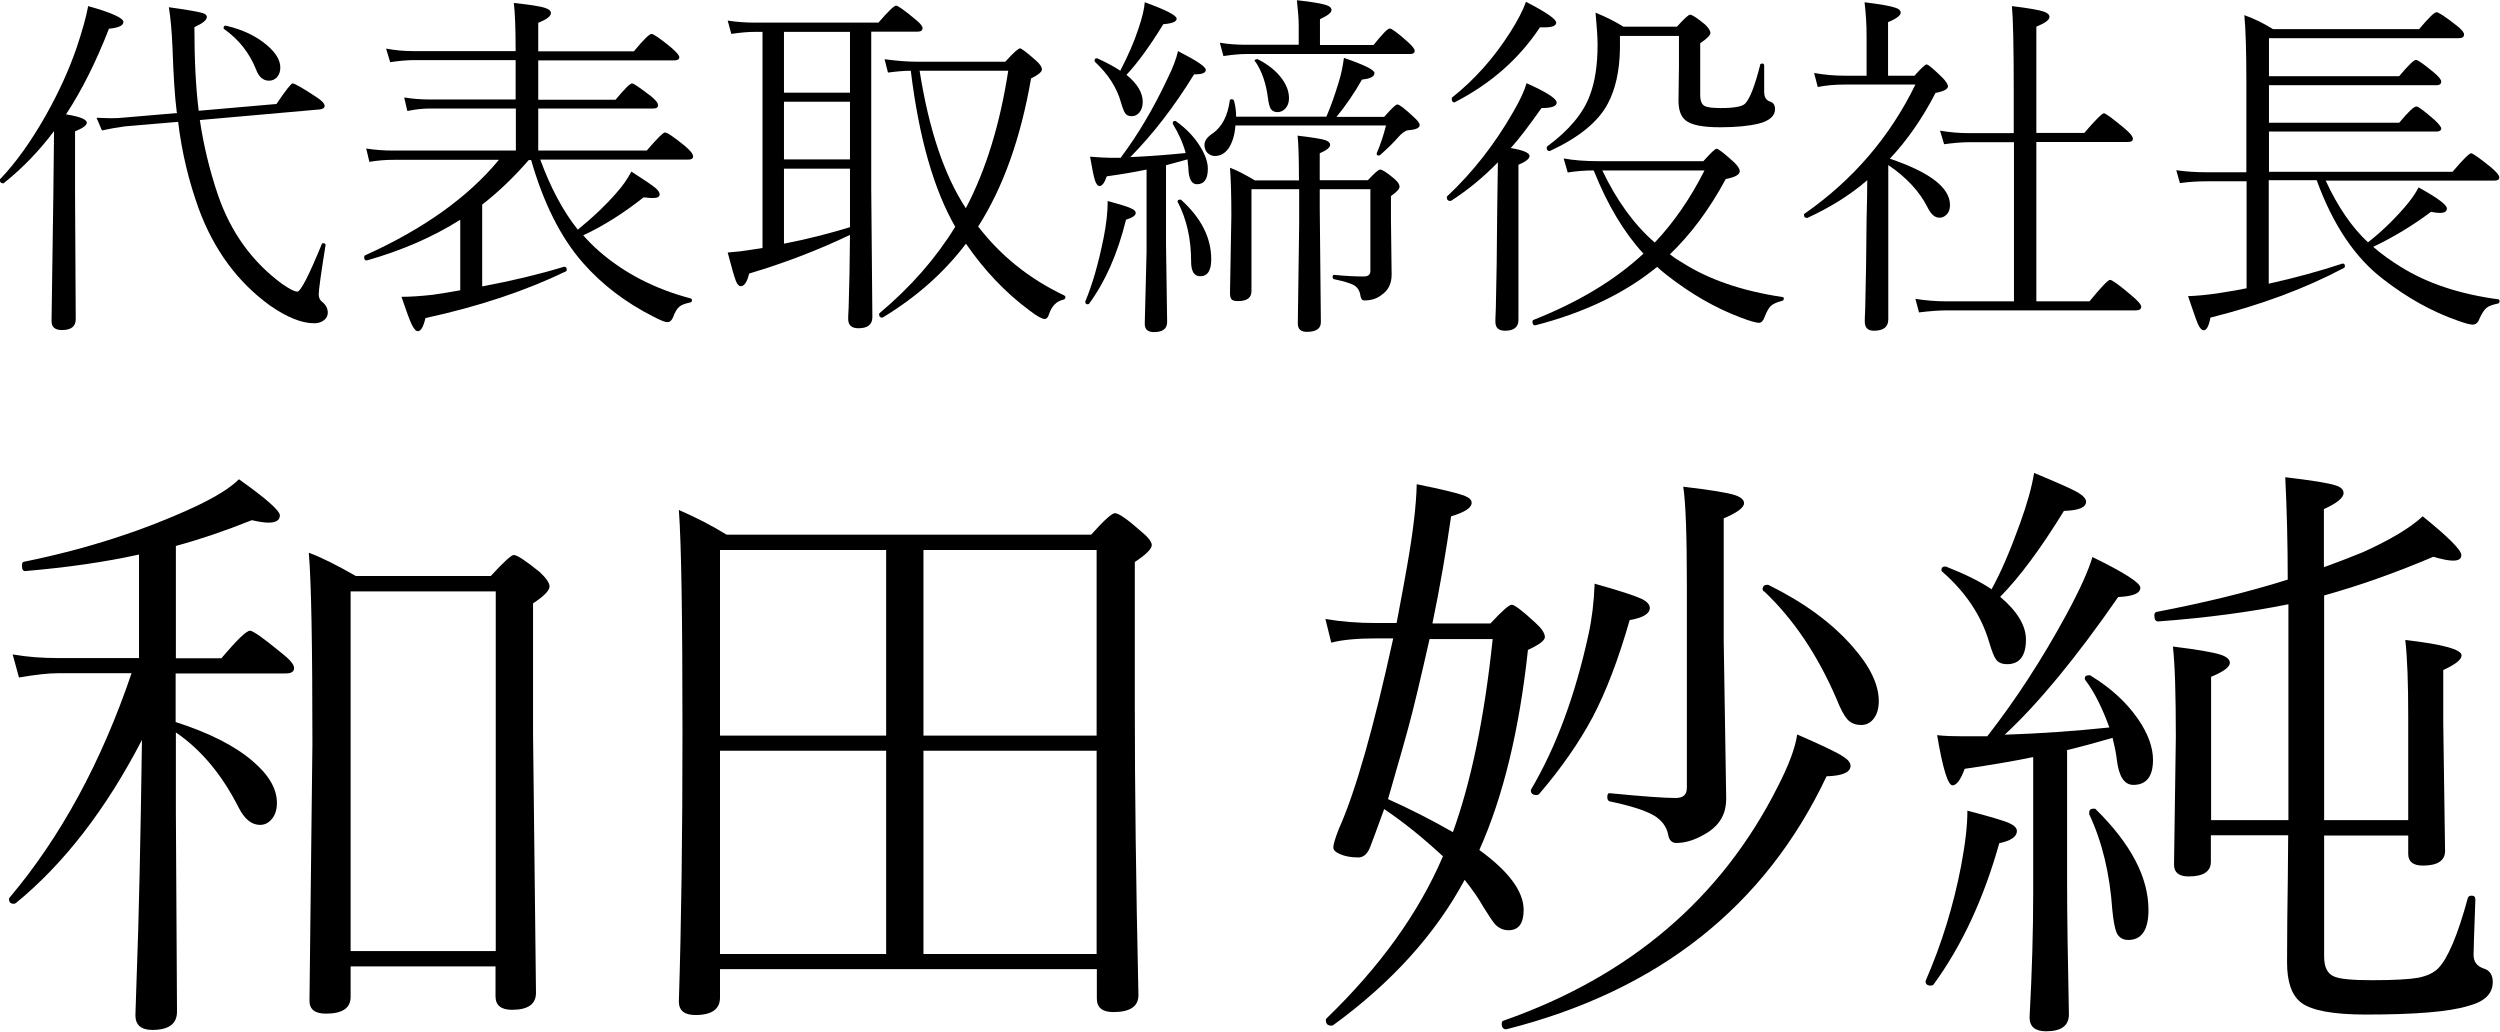
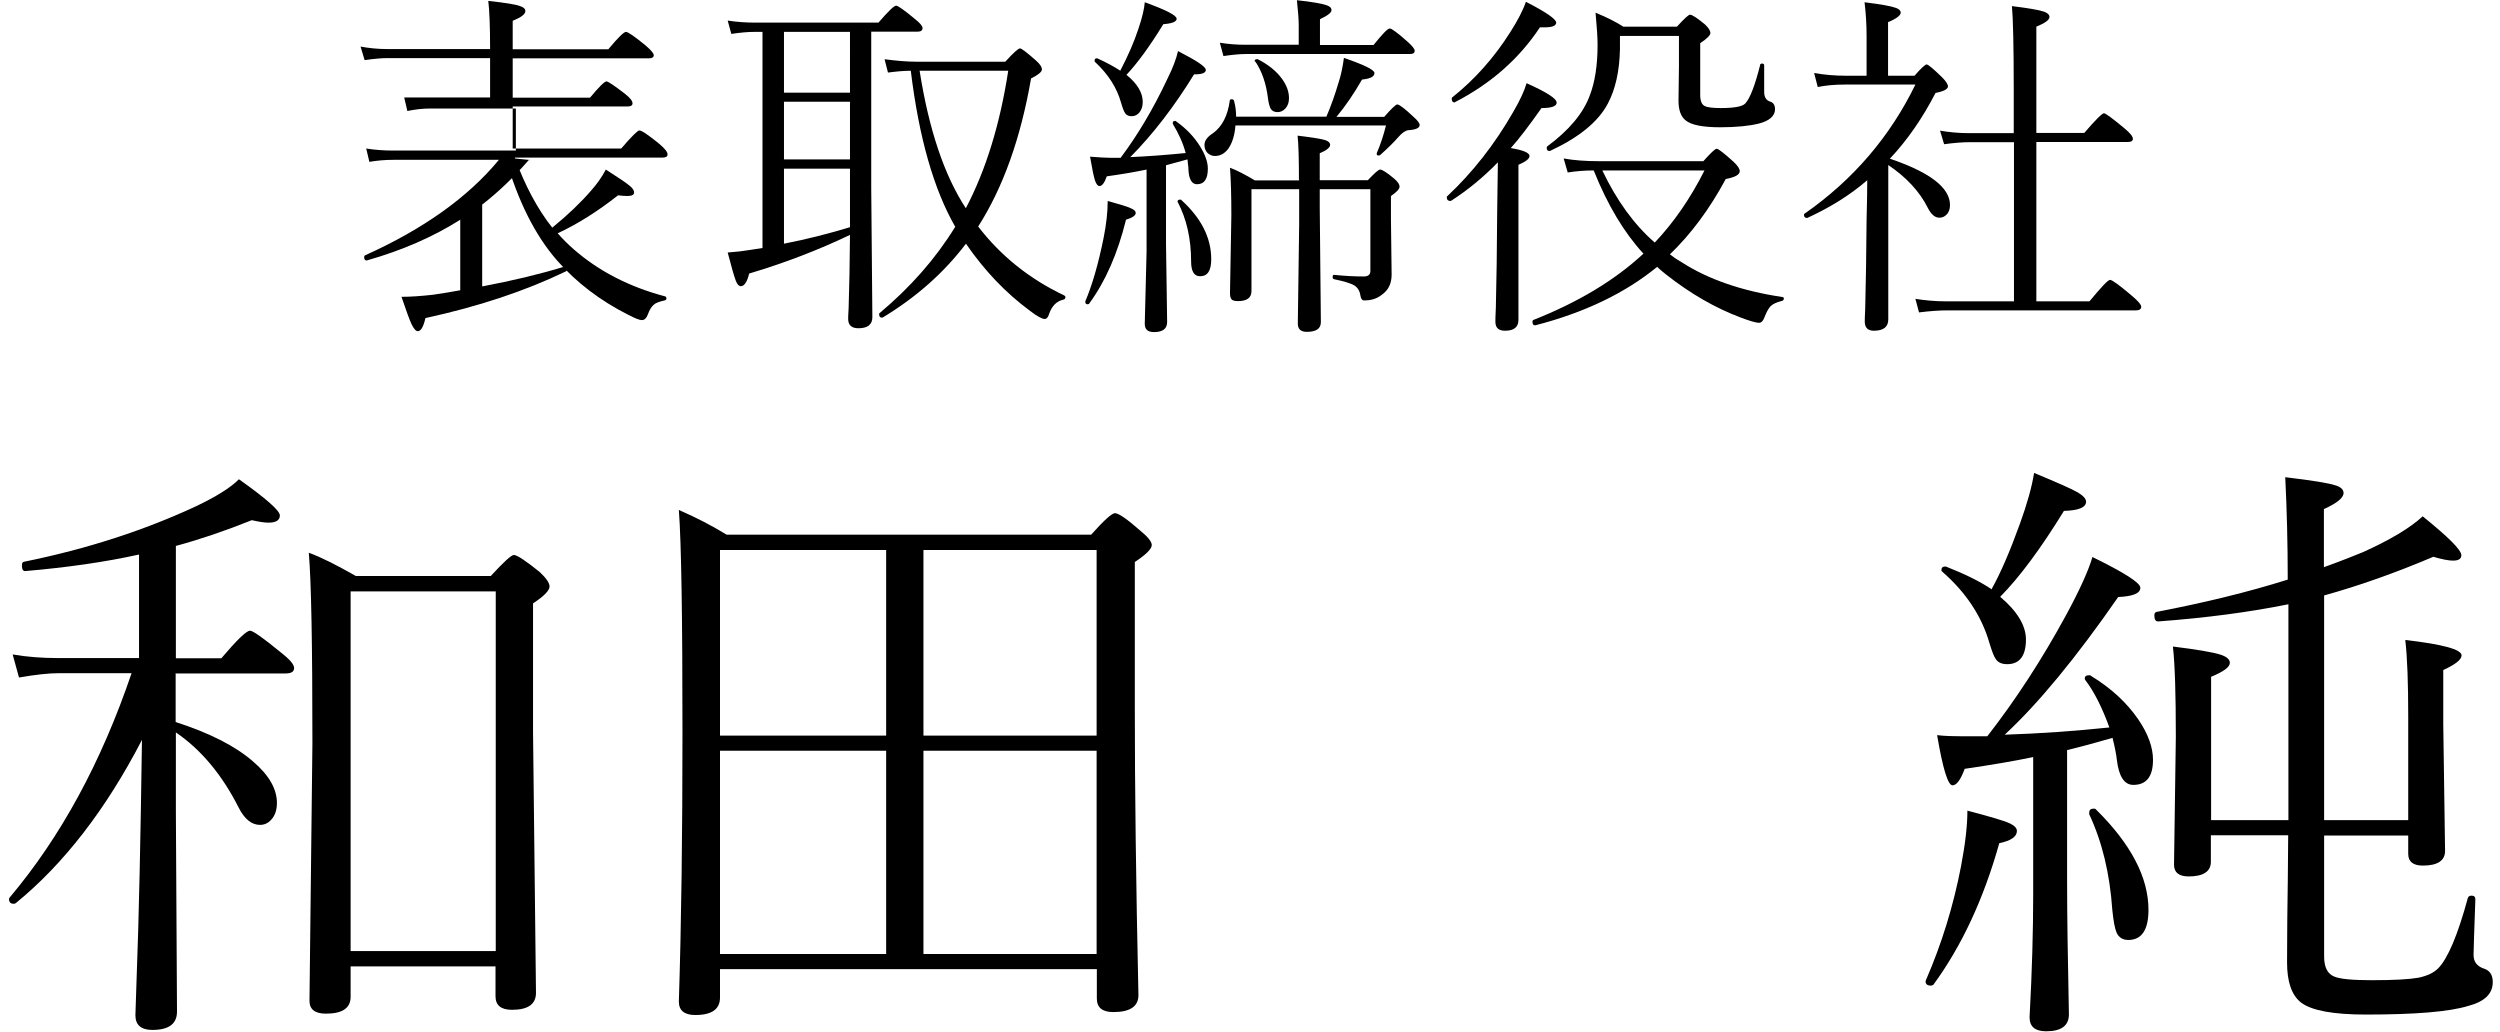
<svg xmlns="http://www.w3.org/2000/svg" id="_レイヤー_1" data-name="レイヤー 1" viewBox="0 0 110.59 45.65">
  <g>
-     <path d="M2.93,5.06c.61.1.91.22.91.37,0,.11-.17.24-.52.38v2.72l.03,5.59c0,.32-.2.48-.61.48-.31,0-.46-.13-.46-.4,0-.19.03-2.05.08-5.6l.03-2.8c-.64.85-1.37,1.62-2.21,2.29,0,.01-.02.02-.03.02-.1,0-.16-.05-.16-.16,0-.01,0-.02.02-.03.69-.72,1.37-1.67,2.03-2.84.55-.98,1-1.96,1.34-2.94.25-.75.43-1.37.52-1.87,1.04.29,1.56.53,1.56.7,0,.16-.21.26-.64.3-.56,1.44-1.19,2.71-1.9,3.79ZM7.82,4.97c-.09-.71-.15-1.67-.19-2.88-.03-.74-.09-1.33-.16-1.77.8.11,1.29.2,1.47.25.14.04.21.1.21.18,0,.14-.18.28-.55.45,0,1.43.06,2.66.19,3.7l3.44-.3c.41-.61.65-.91.71-.91.09,0,.43.19,1.02.58.27.17.4.31.4.41,0,.09-.07.14-.21.16l-5.31.47c.16,1.08.42,2.19.8,3.31.57,1.66,1.52,2.97,2.84,3.94.32.22.55.34.67.34.15,0,.51-.7,1.08-2.09.01-.04.03-.05.06-.05.02,0,.03,0,.05,0,.05.02.07.05.06.09-.2,1.25-.3,1.97-.3,2.17,0,.15.05.26.16.34.16.13.24.29.24.47,0,.14-.06.26-.19.35-.11.08-.25.12-.41.12-.55,0-1.2-.26-1.95-.78-1.44-1.04-2.49-2.47-3.16-4.29-.44-1.22-.75-2.5-.91-3.84l-2.35.2c-.36.05-.71.11-1.02.18l-.24-.56c.28.01.49.02.62.02.24,0,.44-.01.61-.03l2.34-.2ZM9.91,1.29s-.02-.03-.02-.05c0-.08.04-.12.12-.1.72.17,1.32.45,1.8.86.4.34.59.67.59.99,0,.18-.05.32-.16.44-.09.09-.21.14-.34.14-.25,0-.45-.16-.57-.49-.29-.73-.76-1.33-1.41-1.79Z" />
-     <path d="M23.48,7.08h-.09c-.67.77-1.35,1.42-2.06,1.97v3.62c1.33-.25,2.54-.54,3.62-.87h.02c.07,0,.1.05.1.14,0,.04-.02.06-.05.07-1.78.86-3.85,1.55-6.2,2.06-.09.39-.2.58-.34.58-.08,0-.17-.1-.27-.3-.09-.19-.24-.6-.45-1.22.38,0,.84-.03,1.38-.09.4-.06.81-.12,1.22-.2v-3.12c-1.2.76-2.58,1.36-4.13,1.8h-.02c-.07,0-.1-.05-.1-.15,0-.04.02-.07.05-.08,2.57-1.16,4.54-2.56,5.91-4.22h-4.66c-.37,0-.73.03-1.07.09l-.14-.59c.38.06.77.09,1.2.09h5.42v-1.86h-3.79c-.34,0-.67.04-1.01.11l-.14-.6c.35.06.73.09,1.13.09h3.8v-1.74h-4.54c-.26,0-.6.03-1.01.09l-.18-.6c.38.07.77.11,1.19.11h4.54c0-1.02-.03-1.73-.08-2.13.73.08,1.2.15,1.41.23.15.05.23.12.23.22,0,.14-.19.28-.56.43v1.26h4.23c.43-.52.69-.77.78-.77s.38.2.88.61c.23.2.35.34.35.42,0,.09-.07.14-.21.14h-6.03v1.74h3.42c.4-.48.64-.72.73-.72.07,0,.35.19.83.56.21.17.32.3.32.41,0,.09-.07.14-.21.14h-5.09v1.86h4.8c.46-.54.73-.8.8-.8.11,0,.4.2.88.59.25.21.37.36.37.47,0,.09-.07.14-.21.14h-6.55c.45,1.23,1,2.27,1.66,3.1.7-.57,1.27-1.12,1.71-1.63.26-.29.48-.6.66-.94.56.36.92.6,1.07.73.12.1.18.2.18.28,0,.11-.1.16-.3.16-.1,0-.24-.01-.41-.03-.9.71-1.79,1.27-2.67,1.68.22.25.45.48.7.7,1.11.97,2.46,1.67,4.05,2.09.04.01.06.04.06.09,0,.05-.03.08-.08.09-.23.05-.4.11-.48.19-.1.08-.19.23-.27.45-.06.15-.14.23-.26.23-.1,0-.3-.08-.59-.23-1.25-.63-2.3-1.43-3.15-2.4-.98-1.12-1.74-2.64-2.29-4.56Z" />
+     <path d="M23.48,7.08h-.09c-.67.77-1.35,1.42-2.06,1.97v3.62c1.33-.25,2.54-.54,3.62-.87h.02c.07,0,.1.05.1.14,0,.04-.02.06-.05.07-1.78.86-3.85,1.55-6.2,2.06-.09.39-.2.58-.34.58-.08,0-.17-.1-.27-.3-.09-.19-.24-.6-.45-1.22.38,0,.84-.03,1.38-.09.4-.06.81-.12,1.22-.2v-3.12c-1.2.76-2.58,1.36-4.13,1.8h-.02c-.07,0-.1-.05-.1-.15,0-.04.02-.07.05-.08,2.57-1.16,4.54-2.56,5.91-4.22h-4.66c-.37,0-.73.03-1.07.09l-.14-.59c.38.06.77.09,1.2.09h5.42v-1.86h-3.79c-.34,0-.67.04-1.01.11l-.14-.6h3.8v-1.74h-4.54c-.26,0-.6.03-1.01.09l-.18-.6c.38.07.77.11,1.19.11h4.54c0-1.02-.03-1.73-.08-2.13.73.08,1.2.15,1.41.23.15.05.23.12.23.22,0,.14-.19.28-.56.43v1.26h4.23c.43-.52.69-.77.78-.77s.38.2.88.61c.23.2.35.34.35.42,0,.09-.07.14-.21.14h-6.03v1.74h3.42c.4-.48.64-.72.73-.72.07,0,.35.19.83.56.21.17.32.3.32.41,0,.09-.07.14-.21.14h-5.09v1.86h4.8c.46-.54.73-.8.8-.8.11,0,.4.2.88.59.25.21.37.36.37.47,0,.09-.07.14-.21.14h-6.55c.45,1.23,1,2.27,1.66,3.1.7-.57,1.27-1.12,1.71-1.63.26-.29.48-.6.66-.94.56.36.92.6,1.07.73.12.1.18.2.18.28,0,.11-.1.16-.3.16-.1,0-.24-.01-.41-.03-.9.71-1.79,1.27-2.67,1.68.22.25.45.48.7.7,1.11.97,2.46,1.67,4.05,2.09.04.01.06.04.06.09,0,.05-.03.08-.08.09-.23.05-.4.11-.48.19-.1.08-.19.23-.27.45-.06.15-.14.23-.26.23-.1,0-.3-.08-.59-.23-1.25-.63-2.3-1.43-3.15-2.4-.98-1.12-1.74-2.64-2.29-4.56Z" />
    <path d="M33.73,10.97V1.41h-.35c-.29,0-.63.03-1.03.09l-.16-.59c.39.06.78.09,1.19.09h5.48c.43-.5.69-.75.78-.75.08,0,.35.19.82.58.23.18.35.32.35.41,0,.1-.07.16-.21.16h-2.06v6.93l.05,5.7c0,.33-.21.49-.62.49-.3,0-.45-.14-.45-.41,0-.03,0-.2.02-.49.03-.89.05-1.97.06-3.23-1.4.67-2.88,1.24-4.46,1.71-.09.38-.22.56-.37.56-.08,0-.16-.08-.22-.24-.07-.18-.19-.6-.36-1.25.41-.03.73-.07.96-.11l.58-.09ZM34.68,1.41v2.69h2.92V1.41h-2.92ZM34.68,4.5v2.55h2.92v-2.55h-2.92ZM34.68,7.45v3.33c1.03-.2,2-.45,2.92-.73v-2.59h-2.92ZM42.26,10.04c-.95-1.65-1.61-3.95-1.97-6.91-.3,0-.63.03-1.01.08l-.15-.59c.53.07,1,.11,1.43.11h3.91c.36-.4.58-.59.65-.59s.3.18.7.53c.18.16.27.29.27.4s-.16.24-.48.4c-.46,2.65-1.24,4.83-2.34,6.55,1,1.3,2.27,2.32,3.81,3.05.03.02.05.04.05.07,0,.07-.04.11-.11.12-.29.07-.49.28-.61.62-.04.15-.11.23-.2.23-.11,0-.34-.12-.66-.37-1.07-.79-2.01-1.78-2.82-2.96-.97,1.28-2.2,2.37-3.69,3.27,0,0-.02,0-.03,0-.08,0-.12-.05-.12-.15,0-.02,0-.04.02-.05,1.36-1.14,2.48-2.41,3.34-3.81ZM42.72,9.22c.9-1.71,1.52-3.75,1.88-6.09h-3.92c.41,2.6,1.09,4.63,2.05,6.09Z" />
    <path d="M48.19,13.43s-.04.03-.07.03c-.07,0-.11-.03-.11-.1,0-.01,0-.02,0-.03.31-.73.58-1.67.81-2.81.12-.6.18-1.15.18-1.63.54.15.88.25,1.04.33.14.06.2.13.2.2,0,.11-.14.21-.43.3-.37,1.5-.91,2.73-1.63,3.71ZM49.58,6.97c.75-1,1.44-2.16,2.06-3.48.25-.5.4-.91.47-1.23.82.42,1.23.69,1.23.83s-.17.2-.52.2c-.88,1.43-1.82,2.65-2.82,3.66.72-.03,1.54-.09,2.45-.18-.12-.45-.32-.88-.57-1.29,0-.01,0-.02,0-.04,0-.06.03-.09.1-.09.02,0,.04,0,.05.02.45.32.8.69,1.06,1.11.22.36.34.68.34.98,0,.46-.16.69-.48.69-.23,0-.36-.22-.38-.67,0-.05,0-.12-.02-.22-.01-.1-.02-.17-.02-.21l-.95.26v3.48l.05,3.45c0,.3-.19.45-.58.45-.28,0-.41-.12-.41-.37l.08-3.17v-3.65c-.52.11-1.11.21-1.76.3-.1.29-.21.43-.32.43-.08,0-.14-.08-.2-.24-.06-.18-.13-.54-.22-1.06.38.03.68.05.89.05h.48ZM49.56,3.12c.34-.65.61-1.27.8-1.85.17-.5.26-.89.28-1.17.94.34,1.41.58,1.41.73,0,.13-.2.21-.59.24-.6.98-1.15,1.73-1.63,2.24.48.39.72.79.72,1.2,0,.19-.05.35-.16.48-.09.1-.2.15-.33.15s-.22-.04-.28-.12c-.06-.08-.12-.24-.19-.48-.18-.65-.56-1.25-1.15-1.8-.02-.02-.02-.04-.02-.06,0-.07.03-.1.09-.1.01,0,.02,0,.03,0,.44.2.78.39,1.02.55ZM52.09,8.95s0-.02,0-.03c0-.06.04-.09.11-.09.03,0,.05,0,.06.02.88.8,1.32,1.67,1.32,2.62,0,.5-.16.75-.49.75-.27,0-.4-.22-.4-.66,0-1-.2-1.87-.59-2.62ZM58.67,5.17c.2-.46.38-.97.55-1.54.11-.34.18-.7.23-1.07.9.31,1.35.53,1.35.67,0,.16-.18.25-.55.29-.36.63-.74,1.18-1.13,1.65h2.11c.32-.36.51-.55.58-.55.09,0,.34.19.73.56.17.15.26.27.26.35,0,.13-.17.21-.51.23-.13.02-.27.12-.43.3-.18.21-.45.48-.81.8-.02.01-.04.02-.06.02-.06,0-.09-.02-.09-.07,0-.01,0-.02,0-.03.18-.42.31-.83.41-1.23h-6.66c-.03.43-.14.77-.31,1.02-.16.22-.36.33-.6.33-.13,0-.24-.05-.34-.15-.08-.09-.12-.21-.12-.34,0-.19.13-.36.38-.52.41-.3.65-.78.74-1.44,0-.04.03-.06.08-.06.07,0,.1.03.11.08.06.21.09.44.09.69h4ZM57.45,1.98v-.88c0-.25-.03-.61-.08-1.09.67.07,1.1.15,1.31.22.15.05.22.12.22.22,0,.11-.17.24-.51.4v1.14h2.37c.39-.48.62-.73.72-.73.08,0,.34.19.78.58.21.19.32.32.32.41,0,.09-.07.14-.2.14h-7.28c-.25,0-.58.03-.98.09l-.16-.59c.36.06.74.09,1.14.09h2.35ZM57.46,7.96c0-.95-.02-1.6-.06-1.96.65.08,1.05.14,1.23.2.14.05.21.12.21.21,0,.11-.15.24-.46.37v1.19h2.13c.29-.31.47-.47.54-.47.09,0,.3.13.62.4.16.14.24.25.24.36,0,.1-.13.24-.38.41v1.02l.03,2.46c0,.4-.15.7-.45.9-.2.16-.45.24-.76.24-.09,0-.15-.07-.17-.21-.03-.21-.12-.36-.28-.46-.16-.09-.46-.18-.89-.27-.04-.01-.06-.04-.06-.1,0-.07.03-.1.08-.09.48.05.91.07,1.3.07.19,0,.29-.08.29-.24v-3.62h-2.24v.83l.05,5.05c0,.29-.21.43-.62.43-.27,0-.4-.12-.4-.37l.06-4.4v-1.54h-2.11v4.51c0,.29-.2.44-.59.44-.16,0-.26-.03-.3-.09-.04-.05-.06-.14-.06-.27l.06-3.42c0-.89-.02-1.59-.06-2.12.32.12.68.31,1.1.56h1.97ZM55.52,2.73s-.02-.02-.02-.03c0-.05.03-.08.1-.08.02,0,.03,0,.04,0,.47.24.83.53,1.08.88.2.28.3.56.3.84,0,.19-.05.34-.16.46-.1.11-.22.16-.35.16s-.24-.05-.3-.15c-.05-.09-.09-.24-.12-.46-.08-.66-.27-1.2-.56-1.63Z" />
    <path d="M66.83,6.55c.55.09.83.21.83.35,0,.12-.16.25-.49.39v6.86c0,.32-.2.48-.59.48-.29,0-.43-.13-.43-.4,0-.05,0-.25.02-.62.03-1.16.05-2.6.06-4.3l.03-2.13c-.63.65-1.32,1.22-2.08,1.71,0,0-.01,0-.02,0-.1,0-.16-.05-.16-.16,0-.02,0-.04.02-.05,1.11-1.04,2.09-2.28,2.92-3.73.29-.5.49-.92.59-1.27.89.4,1.33.68,1.33.86,0,.16-.22.24-.67.24-.53.75-.98,1.35-1.36,1.77ZM64.37,4.53h-.03c-.08,0-.12-.05-.12-.16,0-.03,0-.05.02-.06.99-.79,1.85-1.75,2.57-2.89.33-.52.56-.96.69-1.34.9.46,1.34.77,1.34.92,0,.14-.17.21-.52.21h-.2c-.92,1.39-2.17,2.49-3.76,3.31ZM73.3,11.81c-1.42,1.16-3.21,2.02-5.38,2.58h-.02c-.07,0-.11-.05-.11-.16,0-.04.02-.07.05-.08,1.97-.78,3.59-1.75,4.86-2.93-.85-.92-1.59-2.15-2.2-3.68-.4,0-.78.03-1.15.09l-.18-.62c.44.08.96.12,1.54.12h4.64c.32-.36.52-.55.59-.55.07,0,.32.19.75.58.18.17.27.31.27.41,0,.16-.21.27-.62.35-.72,1.34-1.55,2.45-2.47,3.33.11.09.28.21.52.35,1.16.75,2.65,1.27,4.46,1.54.04,0,.06.03.06.07,0,.05-.03.09-.08.1-.24.06-.41.14-.5.23-.09.09-.18.25-.27.48-.06.17-.14.26-.25.26-.13,0-.4-.08-.8-.23-1.12-.42-2.22-1.05-3.3-1.9-.19-.15-.33-.27-.41-.35ZM77.85,2.87s.04-.06.09-.06c.07,0,.1.03.1.08v1.17c0,.23.08.37.25.43.15.04.23.15.23.34,0,.3-.25.52-.73.64-.41.1-.98.16-1.7.16-.77,0-1.28-.1-1.53-.31-.21-.17-.31-.46-.31-.87l.02-1.52v-1.34h-2.61v.59c-.02.97-.2,1.77-.54,2.41-.43.81-1.29,1.5-2.56,2.09,0,0-.01,0-.02,0-.08,0-.12-.05-.12-.14,0-.03.01-.05.03-.07.96-.71,1.59-1.46,1.88-2.26.22-.57.34-1.32.34-2.23,0-.31-.03-.78-.09-1.42.51.21.92.42,1.23.62h2.37c.32-.35.51-.53.58-.53.09,0,.31.14.66.43.16.15.24.28.24.38,0,.1-.15.25-.45.45v2.3c0,.25.07.42.2.48.11.06.35.09.72.09.59,0,.95-.07,1.07-.2.21-.22.43-.79.66-1.7ZM70.88,7.54c.64,1.34,1.41,2.4,2.32,3.19.85-.9,1.58-1.96,2.2-3.19h-4.52Z" />
    <path d="M82.59,7.98c-.75.65-1.64,1.2-2.64,1.66h-.02c-.09,0-.13-.05-.13-.14,0-.03.01-.04.03-.05,2.15-1.5,3.78-3.41,4.9-5.71h-3.09c-.5,0-.9.04-1.23.11l-.16-.62c.46.08.92.12,1.39.12h.93v-1.78c0-.48-.03-.97-.09-1.47.72.09,1.18.17,1.39.25.14.05.21.12.21.21,0,.12-.19.27-.56.42v2.37h1.17c.29-.33.47-.5.54-.5.06,0,.29.19.67.56.18.18.27.32.27.41,0,.12-.18.22-.55.29-.56,1.09-1.23,2.07-2.02,2.91,1.77.6,2.66,1.28,2.66,2.05,0,.18-.05.33-.16.43-.09.09-.19.13-.31.13-.2,0-.37-.15-.52-.45-.35-.7-.93-1.33-1.74-1.88v6.83c0,.33-.21.5-.64.5-.27,0-.4-.14-.4-.41,0-.02,0-.22.02-.59.03-1.17.05-2.47.06-3.9.02-.79.03-1.37.03-1.76ZM89.09,13.34v-7.05h-1.97c-.31,0-.68.03-1.12.09l-.18-.6c.41.07.84.11,1.28.11h1.98v-1.88c0-1.96-.03-3.21-.08-3.74.73.09,1.21.17,1.43.25.16.06.23.14.23.23,0,.13-.19.27-.58.43v4.7h2.12c.5-.58.79-.87.87-.87.07,0,.37.22.9.66.25.21.38.36.38.47,0,.09-.07.14-.21.14h-4.06v7.05h2.35c.52-.63.82-.95.91-.95s.41.23.95.69c.29.24.43.41.43.5,0,.1-.08.16-.23.16h-8.35c-.36,0-.78.03-1.25.09l-.16-.6c.44.07.9.11,1.38.11h2.96Z" />
-     <path d="M99.38,12.8v-4.78h-1.76c-.44,0-.84.03-1.19.08l-.16-.57c.42.06.86.09,1.33.09h1.77V3.62c0-1.36-.03-2.35-.09-2.95.42.15.84.35,1.27.62h6.46c.42-.5.68-.75.77-.75s.38.19.88.58c.22.17.34.31.34.41s-.08.16-.23.16h-8.4v1.68h5.76c.4-.48.65-.72.74-.72.09,0,.35.19.8.56.21.18.32.31.32.4,0,.1-.07.16-.21.16h-7.41v1.66h5.76c.4-.48.65-.72.76-.72.09,0,.35.2.8.59.2.19.3.32.3.38,0,.09-.07.14-.21.14h-7.41v1.78h8.12c.47-.55.74-.82.82-.82s.37.21.88.62c.25.21.37.36.37.45s-.07.14-.21.14h-7.47c.53,1.15,1.15,2.06,1.87,2.73.55-.43,1.09-.94,1.62-1.55.27-.31.48-.61.62-.88.83.46,1.25.77,1.25.93,0,.14-.11.2-.32.2-.1,0-.23-.02-.38-.05-.8.6-1.66,1.12-2.56,1.55.38.33.79.62,1.23.89,1.15.72,2.59,1.2,4.3,1.43.04,0,.06.03.06.09,0,.06-.03.09-.08.1-.24.05-.41.11-.51.2-.1.09-.2.25-.3.47-.06.17-.16.26-.3.26-.12,0-.34-.06-.67-.18-1.12-.39-2.22-1-3.3-1.84-1.23-.94-2.21-2.39-2.93-4.37h-2.12v4.58c1.17-.26,2.26-.56,3.26-.89.01,0,.02,0,.02,0,.06,0,.09.04.09.12,0,.03-.01.05-.04.07-1.73.92-3.71,1.65-5.91,2.2-.07.38-.17.56-.3.56-.08,0-.17-.09-.25-.27-.08-.18-.22-.6-.44-1.24.35-.01.78-.05,1.28-.12.63-.1,1.06-.17,1.3-.23Z" />
  </g>
  <g>
    <path d="M7.77,29.77v2.17c1.49.48,2.64,1.06,3.43,1.75.7.6,1.05,1.21,1.05,1.83,0,.32-.09.57-.26.75-.14.15-.3.22-.49.22-.37,0-.69-.26-.95-.78-.74-1.46-1.67-2.56-2.77-3.31v3.5l.05,8.85c0,.54-.36.81-1.09.81-.5,0-.75-.22-.75-.65,0-.09.02-.6.05-1.52.11-2.89.18-6.44.24-10.66-1.59,3.07-3.45,5.48-5.58,7.22-.03.02-.06.03-.09.03-.14,0-.21-.07-.21-.2,0-.03,0-.05.03-.08,2.25-2.67,4.05-5.97,5.39-9.92h-3.25c-.4,0-.98.06-1.73.19l-.28-1.02c.63.11,1.3.16,2.01.16h3.58v-4.58c-1.49.33-3.16.57-5.01.73-.12.02-.17-.07-.17-.25,0-.1.03-.15.09-.16,2.81-.57,5.35-1.4,7.62-2.46.88-.42,1.51-.81,1.89-1.19,1.21.86,1.81,1.39,1.81,1.6s-.17.32-.5.32c-.19,0-.44-.04-.74-.11-1.17.47-2.29.85-3.36,1.14v4.97h2.01c.69-.81,1.11-1.22,1.27-1.22.13,0,.58.32,1.35.95.4.31.6.54.6.7s-.12.24-.37.24h-4.86ZM21.93,42.75h-6.42v1.35c0,.49-.36.74-1.09.74-.49,0-.73-.19-.73-.57l.13-11.38c0-4.34-.05-7.16-.16-8.44.57.21,1.26.56,2.08,1.03h5.97c.57-.62.91-.93,1.02-.93.14,0,.52.25,1.14.75.29.27.44.49.44.64,0,.18-.24.43-.73.75v5.72l.13,11.51c0,.5-.35.75-1.06.75-.49,0-.73-.2-.73-.6v-1.35ZM21.93,42.07v-15.91h-6.42v15.91h6.42Z" />
    <path d="M31.85,42.88v1.25c0,.51-.36.77-1.09.77-.49,0-.73-.2-.73-.6.11-3.43.16-7.39.16-11.87,0-5.12-.05-8.41-.16-9.87.77.33,1.47.7,2.11,1.09h16.13c.57-.64.92-.95,1.05-.95.16,0,.54.26,1.14.79.33.27.49.48.49.62,0,.17-.25.42-.75.75v6.56c0,3.4.05,7.6.16,12.6,0,.5-.37.75-1.11.75-.49,0-.73-.2-.73-.6v-1.3h-16.66ZM31.85,32.54h7.35v-8.21h-7.35v8.21ZM31.85,33.21v8.99h7.35v-8.99h-7.35ZM48.51,32.54v-8.21h-7.66v8.21h7.66ZM48.51,42.2v-8.99h-7.66v8.99h7.66Z" />
  </g>
  <g>
-     <path d="M63.37,27.58h2.56c.52-.56.83-.83.94-.83.12,0,.47.26,1.03.78.29.26.44.48.44.65,0,.15-.25.34-.75.57-.38,3.53-1.09,6.48-2.15,8.85,1.31.95,1.96,1.84,1.96,2.65,0,.6-.22.9-.67.9-.23,0-.43-.09-.6-.27-.11-.13-.29-.4-.53-.79-.19-.34-.46-.73-.81-1.17-1.29,2.4-3.23,4.55-5.83,6.44-.03,0-.05.01-.07.01-.16,0-.24-.08-.24-.25,0-.02,0-.04.03-.07,2.37-2.29,4.08-4.67,5.15-7.17-.85-.79-1.71-1.49-2.6-2.09-.33.9-.53,1.46-.62,1.68-.12.31-.3.46-.52.46-.33,0-.6-.05-.82-.15-.19-.08-.29-.18-.29-.29,0-.13.08-.4.24-.81.74-1.65,1.54-4.46,2.41-8.44h-.73c-.86,0-1.53.06-2.01.19l-.26-1.05c.68.12,1.43.18,2.25.18h.9c.24-1.27.39-2.08.45-2.44.27-1.52.42-2.75.44-3.7,1.09.22,1.79.39,2.09.5.23.09.34.19.34.32,0,.22-.3.42-.91.6-.22,1.55-.49,3.12-.82,4.71ZM63.24,28.26c-.4,1.77-.71,3.09-.95,3.96-.04.16-.33,1.2-.89,3.13.94.42,1.89.9,2.87,1.46.81-2.24,1.4-5.09,1.76-8.54h-2.79ZM66.65,45.53h-.03c-.12,0-.19-.08-.19-.25,0-.07.03-.12.08-.13,5.59-1.96,9.63-5.4,12.12-10.33.5-.97.79-1.75.87-2.33,1.08.47,1.76.79,2.04.98.21.13.32.27.32.41,0,.28-.35.44-1.06.46-2.72,5.76-7.44,9.49-14.16,11.19ZM68.07,35.14s-.06.03-.09.03c-.18,0-.26-.07-.26-.2,0-.02,0-.04.01-.05,1.1-1.86,1.95-4.15,2.54-6.86.15-.68.24-1.43.27-2.24,1.08.3,1.77.53,2.08.67.24.12.36.26.36.4,0,.26-.3.44-.89.54-.5,1.75-1.05,3.18-1.64,4.3-.6,1.12-1.39,2.26-2.37,3.4ZM76.25,22.93v5.43l.11,6.98c0,.63-.26,1.11-.78,1.46-.51.33-.99.49-1.42.49-.21,0-.33-.13-.37-.38-.07-.35-.29-.64-.65-.85-.39-.22-1.03-.42-1.93-.61-.07-.02-.11-.08-.11-.19,0-.13.04-.19.13-.17,1.42.14,2.39.21,2.9.21.33,0,.49-.15.49-.45v-8.98c0-2.17-.05-3.62-.16-4.34,1.18.14,1.94.26,2.28.37.27.09.41.21.41.36,0,.19-.3.42-.9.67ZM78.02,26.16s-.05-.06-.05-.09c0-.13.07-.2.2-.2.03,0,.05,0,.07.01,1.54.76,2.78,1.66,3.7,2.71.78.88,1.17,1.69,1.17,2.42,0,.34-.08.61-.25.81-.14.17-.32.25-.53.25-.26,0-.47-.09-.62-.26-.13-.15-.29-.44-.46-.87-.84-1.96-1.91-3.55-3.21-4.78Z" />
    <path d="M85.54,43.55s-.07.05-.12.05c-.16,0-.24-.06-.24-.19,0,0,0-.02.01-.04.7-1.61,1.22-3.29,1.56-5.06.19-1,.28-1.81.28-2.45.99.26,1.61.44,1.87.56.21.1.32.21.32.34,0,.25-.26.43-.78.54-.69,2.46-1.66,4.54-2.9,6.24ZM87.91,32.57c1.27-1.63,2.43-3.42,3.48-5.35.63-1.16,1.01-2.02,1.17-2.58,1.41.69,2.12,1.14,2.12,1.36,0,.25-.33.38-.98.41-1.85,2.67-3.53,4.71-5.02,6.09,1.54-.05,3.09-.16,4.63-.32-.32-.88-.67-1.58-1.06-2.09-.02-.03-.03-.05-.03-.07,0-.1.06-.15.19-.15.04,0,.07,0,.09.03.87.53,1.57,1.17,2.08,1.91.44.64.66,1.25.66,1.8,0,.74-.29,1.11-.87,1.11-.4,0-.64-.37-.73-1.11-.02-.2-.08-.53-.19-.97-.79.23-1.46.41-2.01.54v5.8c0,1.48.03,3.45.08,5.89,0,.5-.33.75-1.01.75-.49,0-.73-.21-.73-.62.11-2.03.16-3.84.16-5.43v-6.08c-.86.18-1.87.35-3.03.52-.18.49-.36.73-.54.73-.2,0-.43-.74-.68-2.22.34.04.7.05,1.1.05h1.11ZM88.09,26.08c.41-.73.83-1.71,1.27-2.93.31-.86.52-1.6.62-2.23,1.01.42,1.65.7,1.93.86.25.15.37.29.37.41,0,.26-.33.39-.98.41-1.02,1.66-1.96,2.93-2.82,3.8.76.64,1.14,1.28,1.14,1.89,0,.72-.28,1.09-.83,1.09-.23,0-.4-.07-.5-.22-.09-.12-.18-.37-.29-.73-.34-1.18-1.04-2.23-2.08-3.14-.03-.02-.04-.04-.04-.07,0-.11.06-.16.17-.16.02,0,.04,0,.05.01.84.33,1.5.66,1.99.99ZM92.42,35.99v-.05c0-.12.07-.17.21-.17.04,0,.07.01.09.04,1.54,1.52,2.32,3,2.32,4.44,0,.88-.3,1.33-.89,1.33-.25,0-.42-.11-.52-.32-.08-.19-.14-.52-.19-1.01-.11-1.61-.45-3.02-1.03-4.25ZM102.81,36.28h3.72v-4.58c0-1.49-.04-2.62-.13-3.39,1.66.19,2.49.42,2.49.68,0,.19-.27.4-.81.65v2.38l.08,5.62c0,.43-.33.65-.98.65-.43,0-.65-.17-.65-.52v-.81h-3.72v5.35c0,.48.15.77.45.89.26.11.81.16,1.67.16.98,0,1.66-.04,2.05-.11.39-.08.68-.22.87-.41.42-.42.87-1.46,1.32-3.13.03-.06.08-.09.16-.09.11,0,.17.05.17.16-.05,1.43-.08,2.25-.08,2.46,0,.3.15.5.44.6.27.08.41.28.41.6,0,.52-.36.87-1.09,1.06-.85.26-2.36.38-4.53.38-1.45,0-2.4-.18-2.86-.53-.42-.33-.62-.92-.62-1.78,0-.18,0-.8.01-1.88.02-1.18.03-2.43.04-3.74h-3.42v1.17c0,.43-.33.65-.98.65-.43,0-.65-.17-.65-.52l.08-5.64c0-1.89-.04-3.23-.13-4.01,1.06.13,1.76.25,2.11.36.27.09.41.21.41.36,0,.19-.28.39-.83.62v6.34h3.42v-9.55c-1.68.34-3.6.6-5.76.76-.12,0-.17-.09-.17-.27,0-.08.03-.13.09-.15,2.09-.4,4.03-.87,5.81-1.43,0-1.61-.04-3.12-.11-4.53,1.18.14,1.92.26,2.22.36.24.07.36.19.36.34,0,.21-.29.45-.87.71v2.57c.8-.29,1.38-.52,1.74-.67,1.19-.54,2.07-1.06,2.63-1.58,1.14.92,1.71,1.49,1.71,1.72,0,.16-.12.24-.37.24-.2,0-.49-.06-.87-.17-1.67.71-3.28,1.28-4.83,1.71v9.93Z" />
  </g>
</svg>